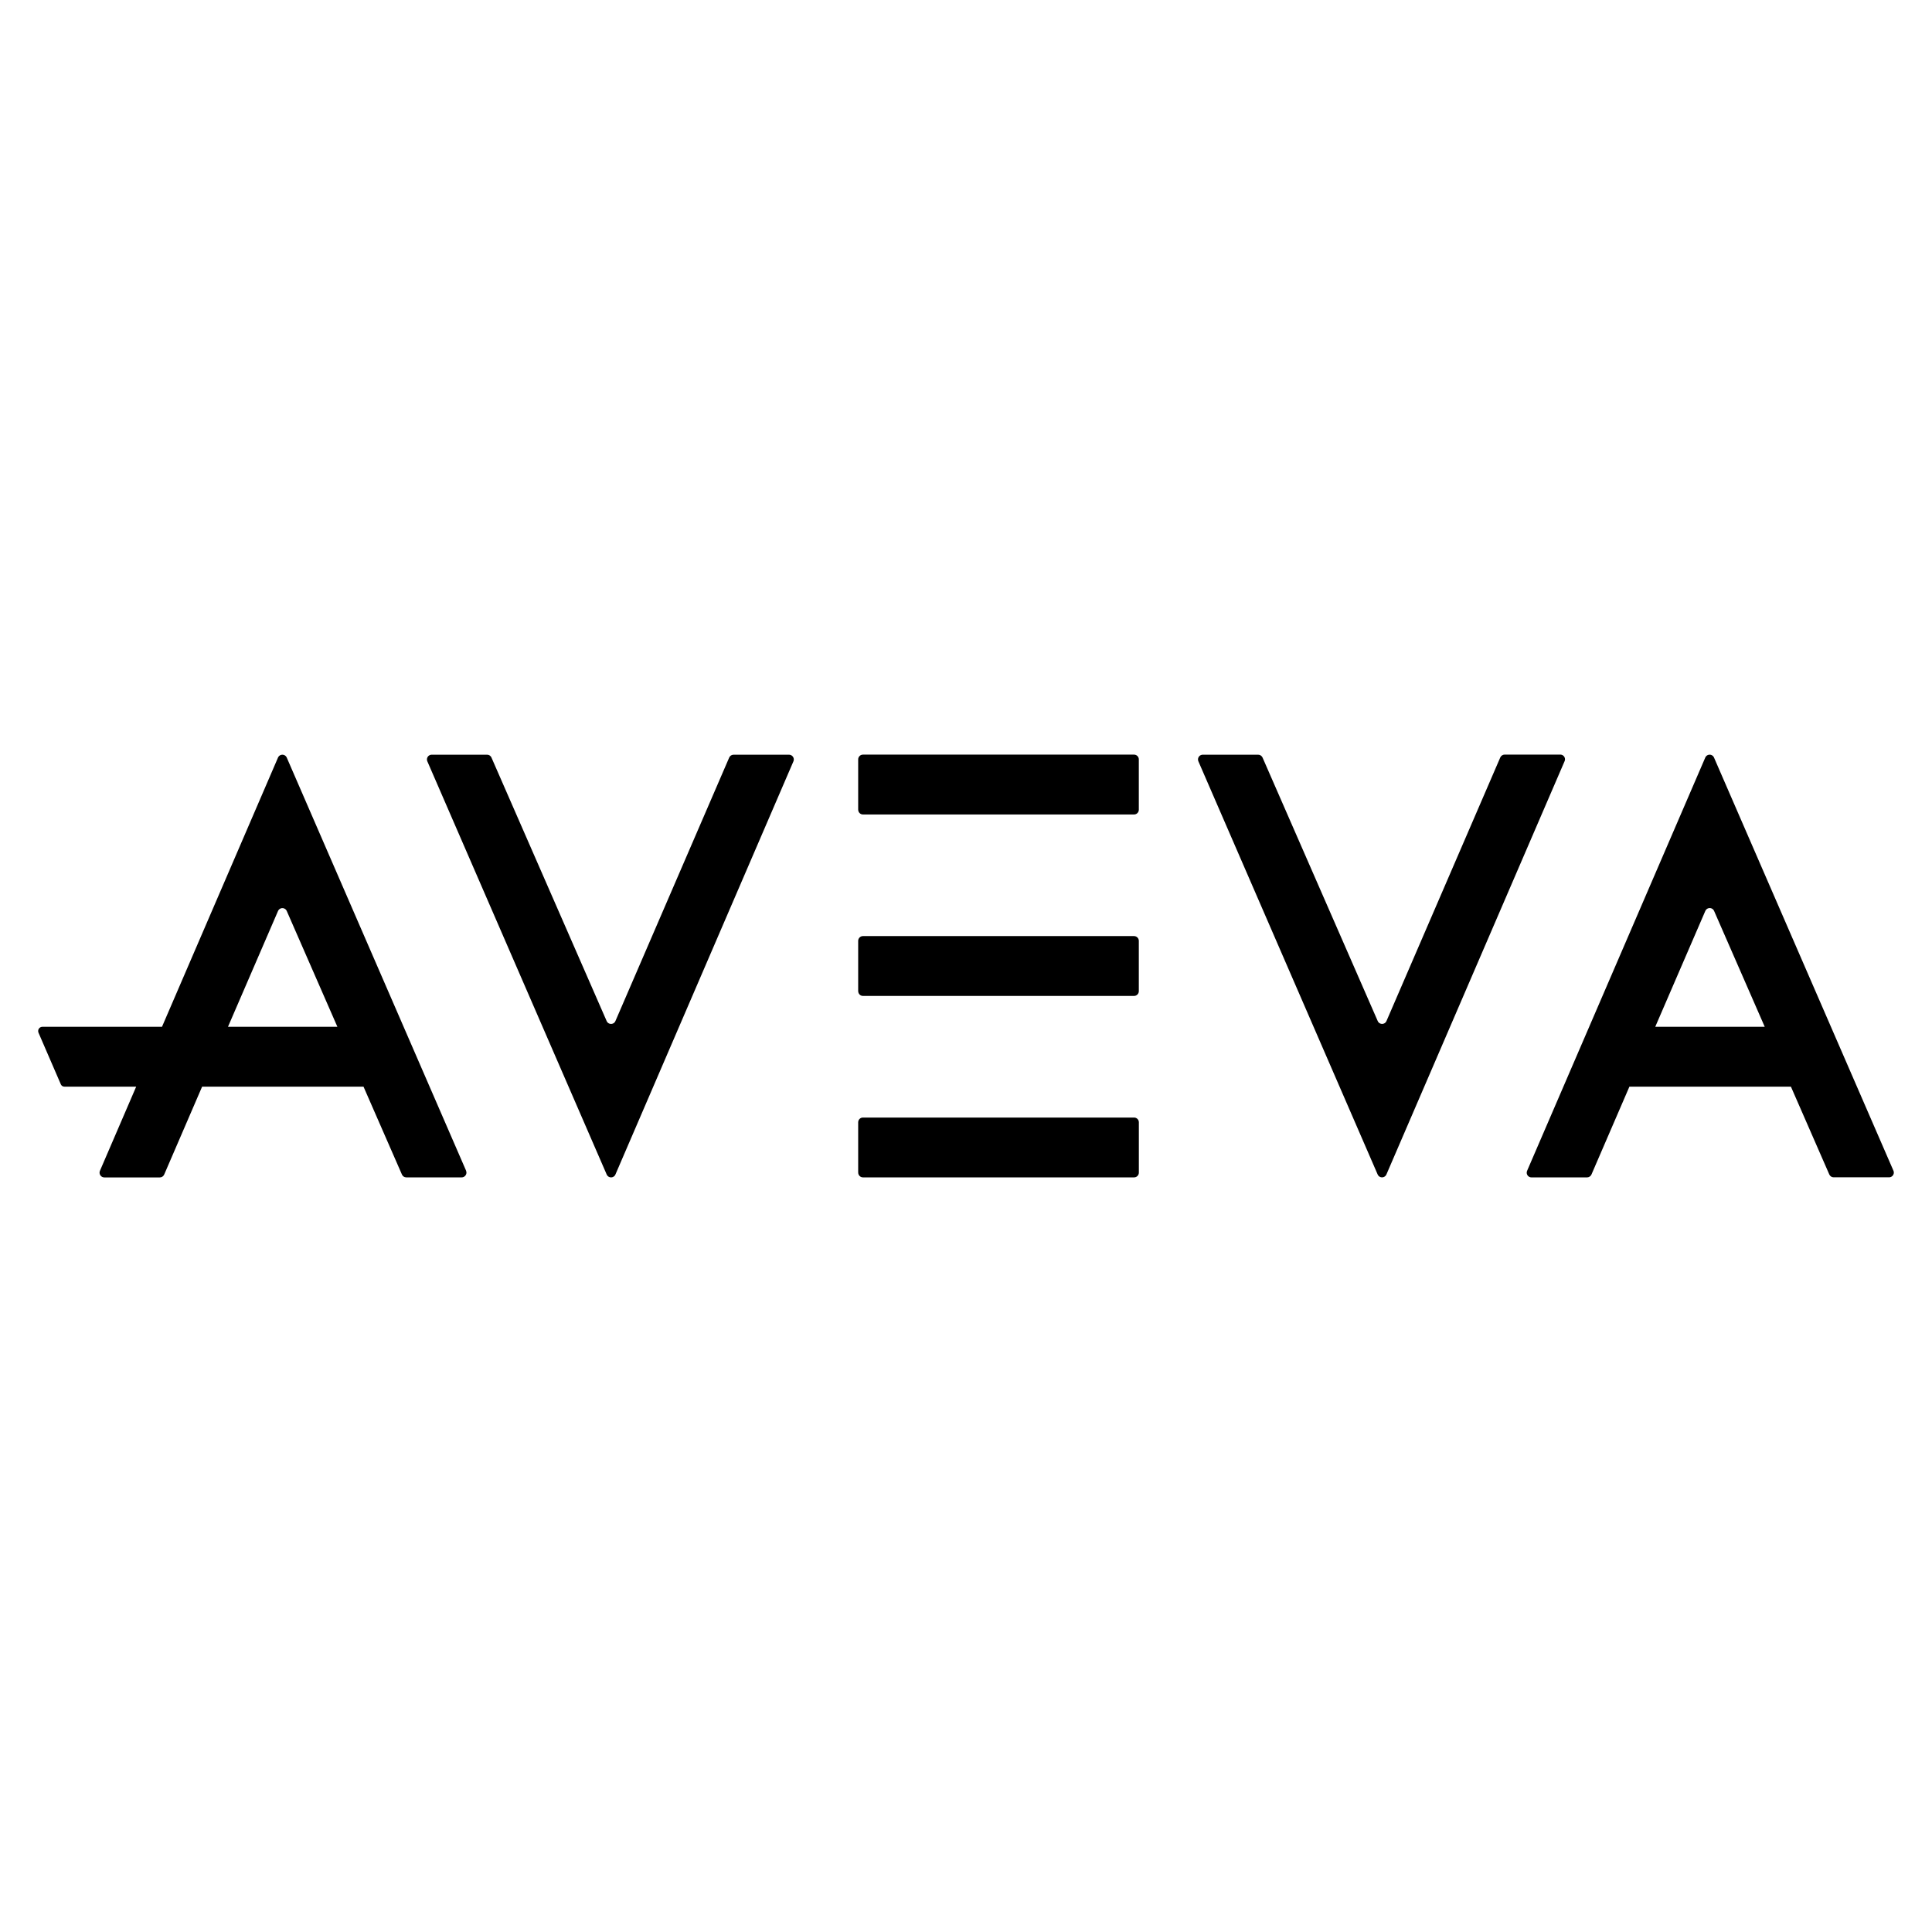
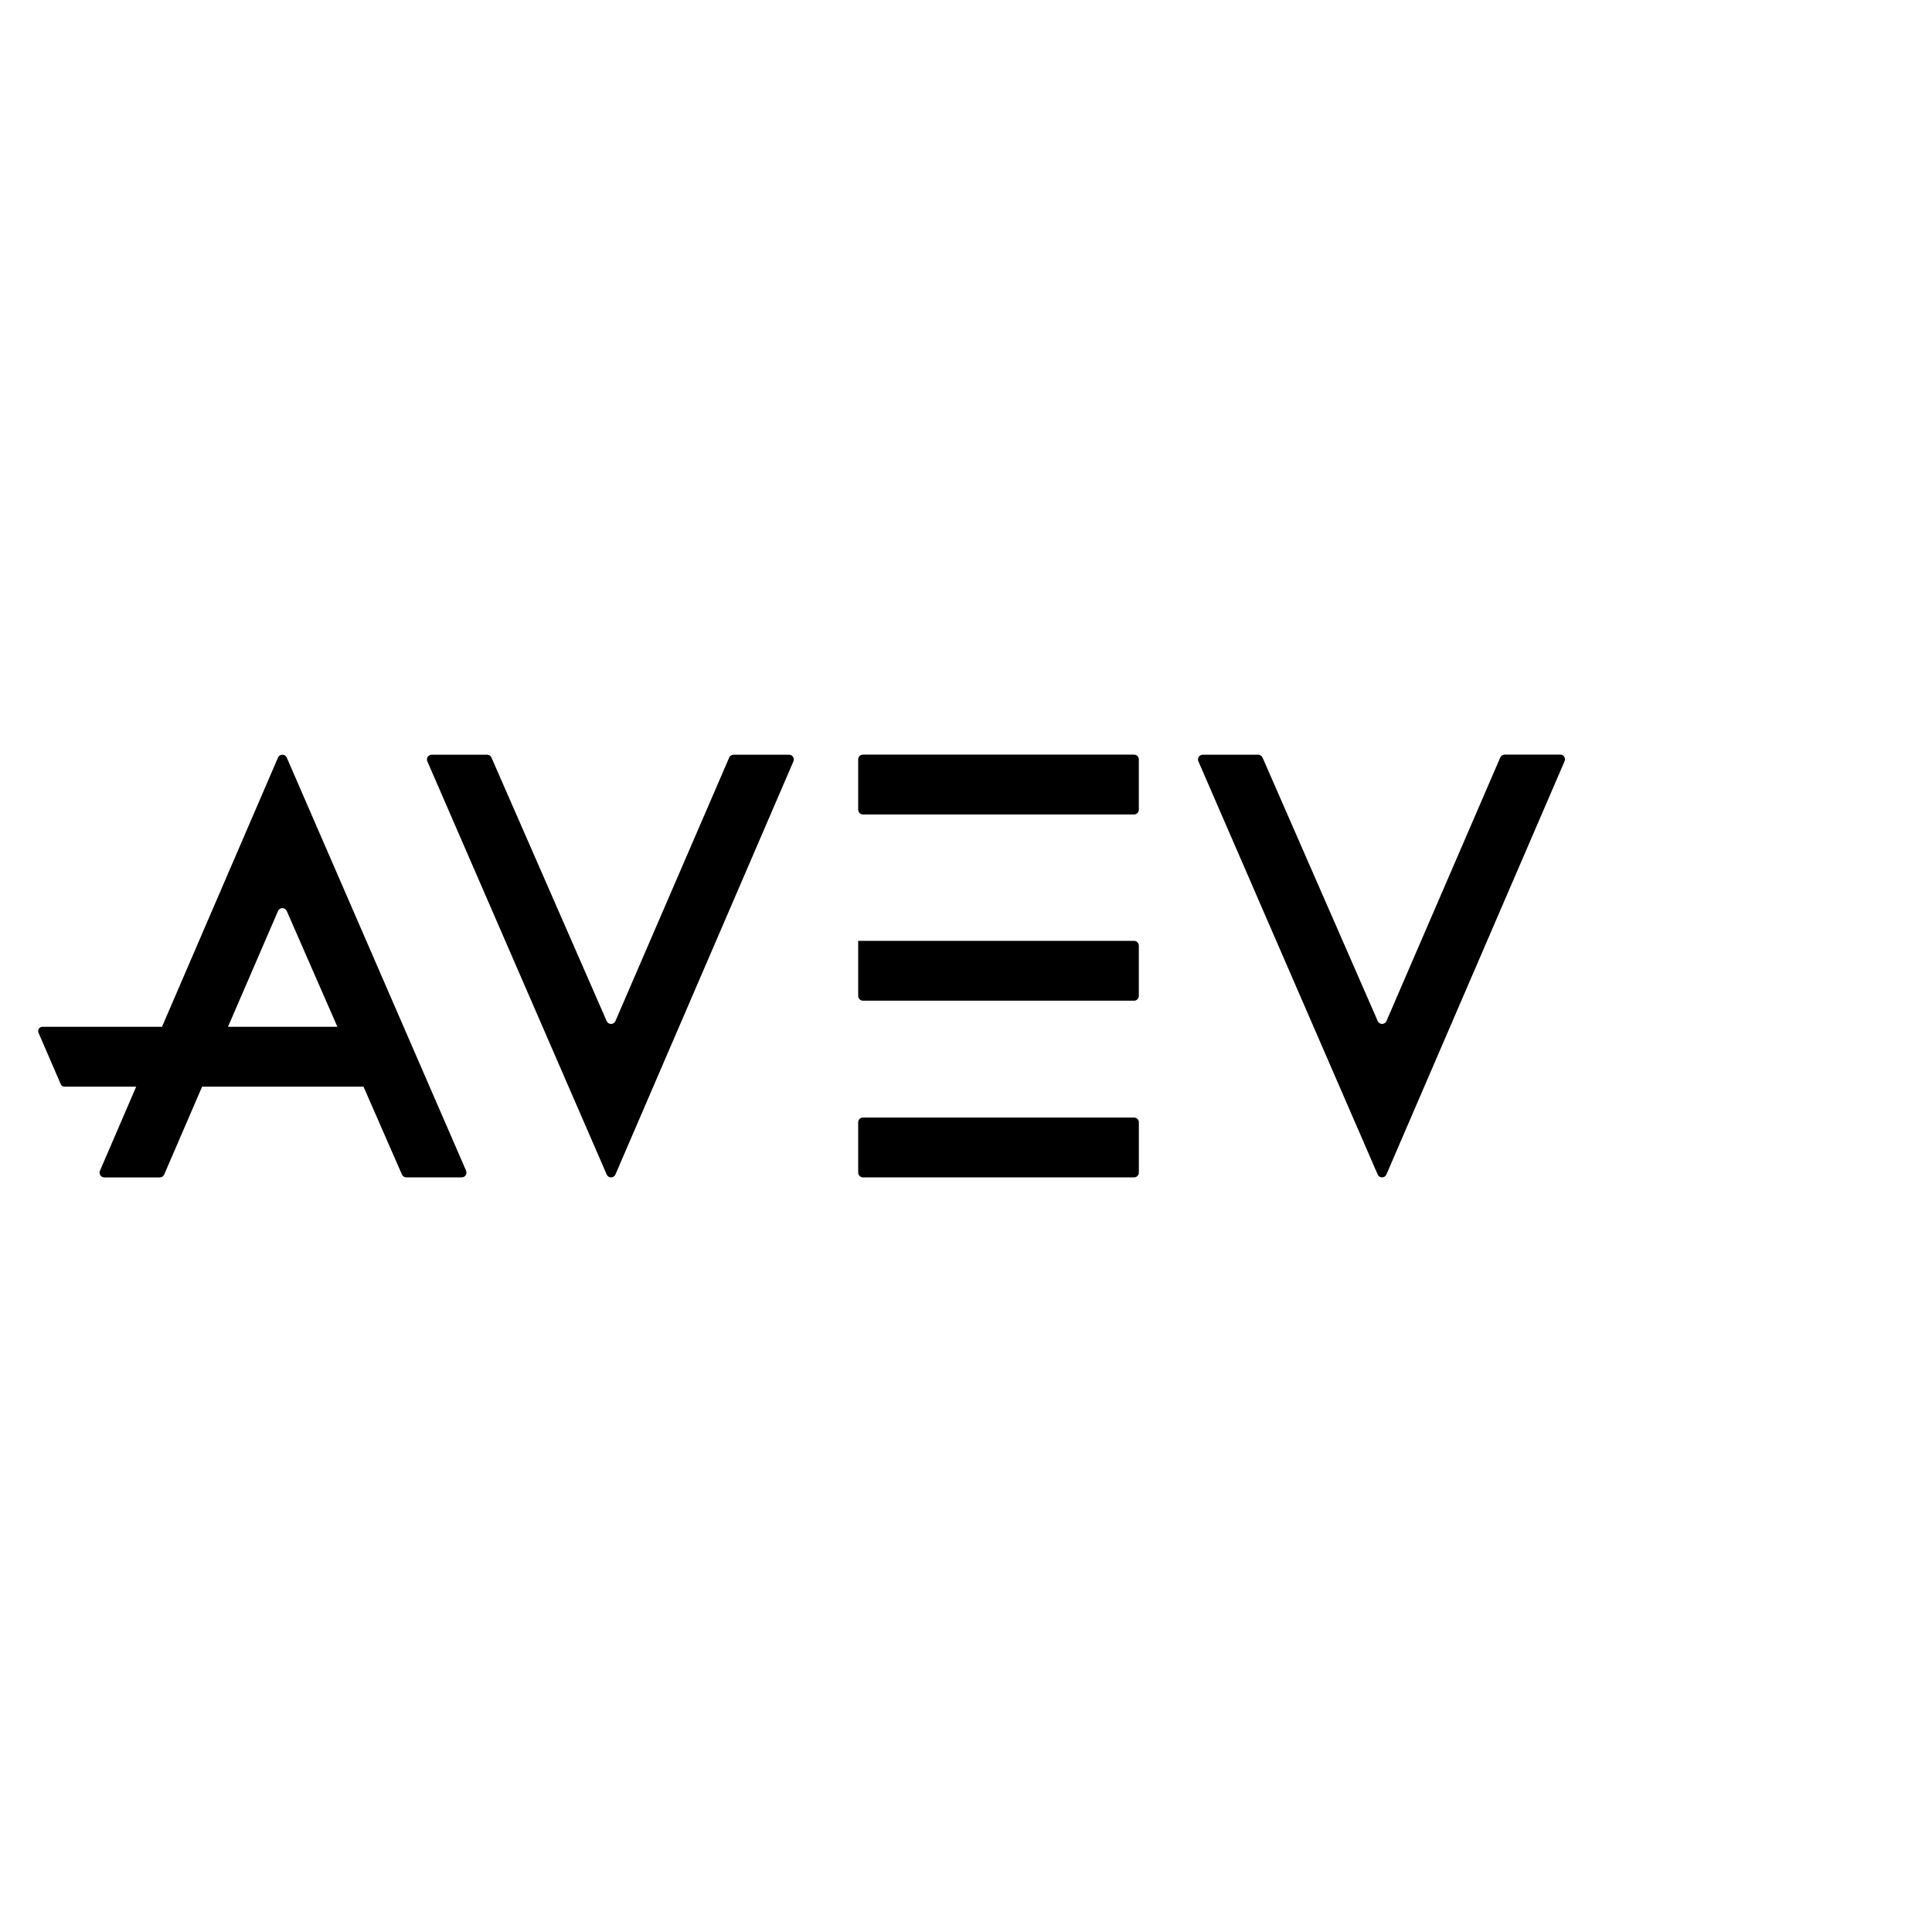
<svg xmlns="http://www.w3.org/2000/svg" version="1.0" id="Layer_1" x="0px" y="0px" width="800px" height="800px" viewBox="0 0 800 800" enable-background="new 0 0 800 800" xml:space="preserve">
  <g transform="translate(0 46.77)">
    <g transform="translate(0 -46.77)">
      <path d="M355.354,485.551v-20.835c0-1.085,0.886-1.964,1.971-1.964c0.007,0,0.007,0,0.014,0h112.265    c1.085,0,1.972,0.879,1.972,1.964v20.835c0,1.093-0.887,1.972-1.972,1.972H357.338c-1.085,0-1.971-0.879-1.971-1.972" />
-       <path d="M355.354,410.421v-20.834c0-1.086,0.886-1.972,1.971-1.972H469.59c1.085,0,1.971,0.886,1.971,1.972v20.834    c0,1.086-0.886,1.972-1.971,1.972H357.338c-1.085,0-1.971-0.886-1.971-1.972" />
+       <path d="M355.354,410.421v-20.834H469.59c1.085,0,1.971,0.886,1.971,1.972v20.834    c0,1.086-0.886,1.972-1.971,1.972H357.338c-1.085,0-1.971-0.886-1.971-1.972" />
      <path d="M355.354,335.285V314.45c0-1.092,0.886-1.972,1.971-1.972H469.59c1.085,0,1.971,0.88,1.971,1.972v20.835    c0,1.085-0.879,1.972-1.971,1.972H357.338c-1.085,0-1.971-0.88-1.971-1.965c0-0.007,0-0.007,0-0.007" />
      <path d="M203.5,313.68l47.715,109.14c0.446,0.996,1.614,1.442,2.61,0.996c0.446-0.192,0.797-0.55,0.996-0.996l47.13-109.14    c0.316-0.714,1.023-1.167,1.8-1.167h22.964c1.085-0.007,1.979,0.872,1.985,1.964c0,0.296-0.062,0.584-0.186,0.853l-73.687,171.025    c-0.439,0.997-1.601,1.443-2.597,1.004c-0.446-0.2-0.804-0.558-1.003-1.004l-74.265-171.081c-0.446-0.989,0-2.156,0.996-2.597    c0.255-0.116,0.522-0.171,0.804-0.171h22.938c0.782,0,1.49,0.46,1.806,1.174" />
      <path d="M94.403,425.177l20.725-47.962c0.433-0.996,1.594-1.449,2.59-1.017c0.453,0.199,0.817,0.563,1.017,1.017l20.972,47.962    H94.403z M192.998,484.761l-74.271-171.087c-0.453-0.996-1.621-1.436-2.617-0.989c-0.439,0.199-0.79,0.55-0.982,0.989    L67.077,425.177H17.549c-0.969,0.007-1.752,0.79-1.745,1.759c0,0.233,0.048,0.467,0.138,0.687l9.253,21.384    c0.247,0.577,0.817,0.948,1.449,0.948h29.751l-14.982,34.779c-0.46,0.981-0.034,2.163,0.955,2.625    c0.269,0.123,0.557,0.185,0.845,0.185H66.17c0.775,0.007,1.49-0.453,1.807-1.168l15.717-36.421h66.824l15.916,36.394    c0.316,0.715,1.017,1.175,1.8,1.175h22.937c1.093-0.007,1.972-0.893,1.972-1.985c-0.007-0.269-0.062-0.535-0.172-0.783" />
      <path d="M522.785,313.667l47.707,109.14c0.44,0.996,1.607,1.442,2.604,1.003c0.447-0.199,0.804-0.557,1.003-1.003l47.124-109.14    c0.315-0.721,1.017-1.195,1.807-1.209h23.032c1.078-0.014,1.958,0.853,1.972,1.924c0,0.281-0.055,0.563-0.172,0.817    l-73.79,171.142c-0.446,0.995-1.607,1.443-2.604,1.004c-0.446-0.2-0.804-0.558-1.003-1.004l-74.229-171.067    c-0.439-0.989,0-2.156,0.996-2.597c0.254-0.116,0.529-0.171,0.804-0.171h22.937c0.783,0,1.491,0.46,1.813,1.174" />
-       <path d="M685.402,425.177l20.745-47.997c0.446-0.996,1.614-1.442,2.609-1.003c0.448,0.199,0.804,0.557,1.004,1.003l20.979,47.997    H685.402z M784.019,484.727l-74.292-171.06c-0.439-0.996-1.601-1.442-2.598-1.003c-0.446,0.199-0.804,0.557-1.002,1.003    l-73.776,171.122c-0.439,0.983,0.007,2.136,0.989,2.57c0.254,0.116,0.536,0.178,0.817,0.171h23.032    c0.79-0.014,1.498-0.487,1.808-1.209l15.71-36.366h66.872l15.896,36.366c0.314,0.715,1.022,1.175,1.799,1.175h22.95    c1.086,0,1.972-0.879,1.972-1.965c0-0.282-0.062-0.556-0.171-0.804" />
    </g>
  </g>
</svg>